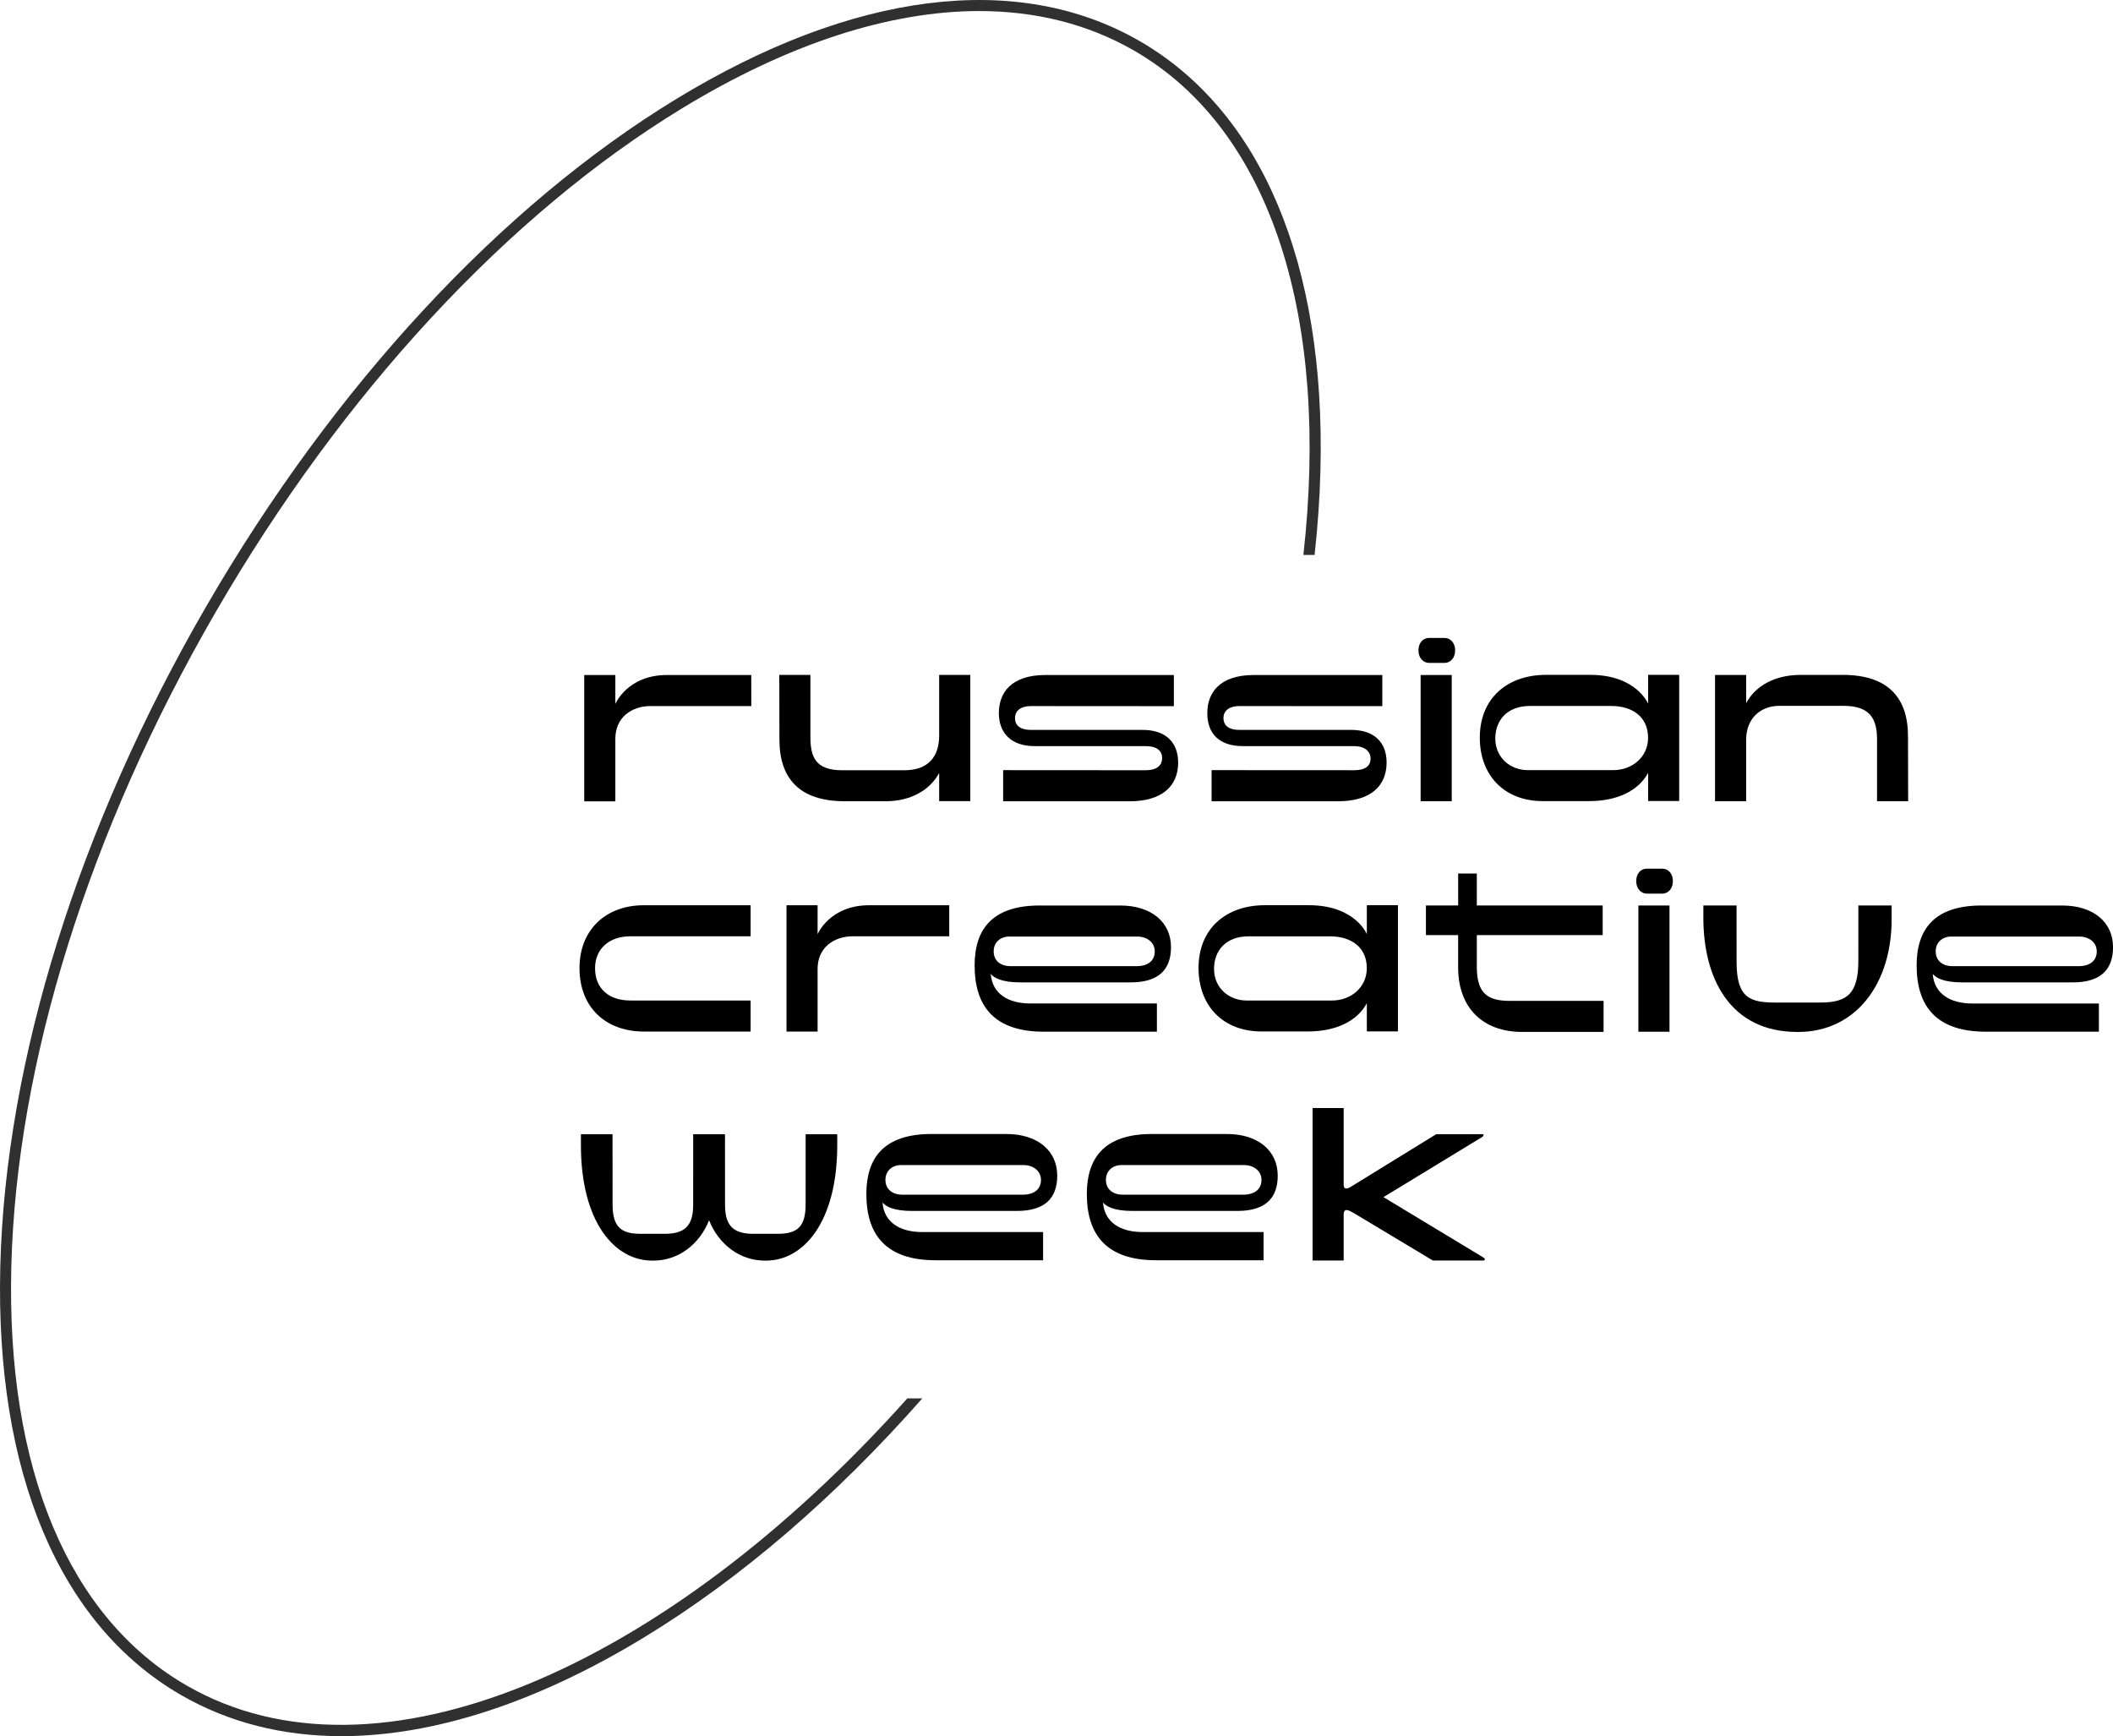
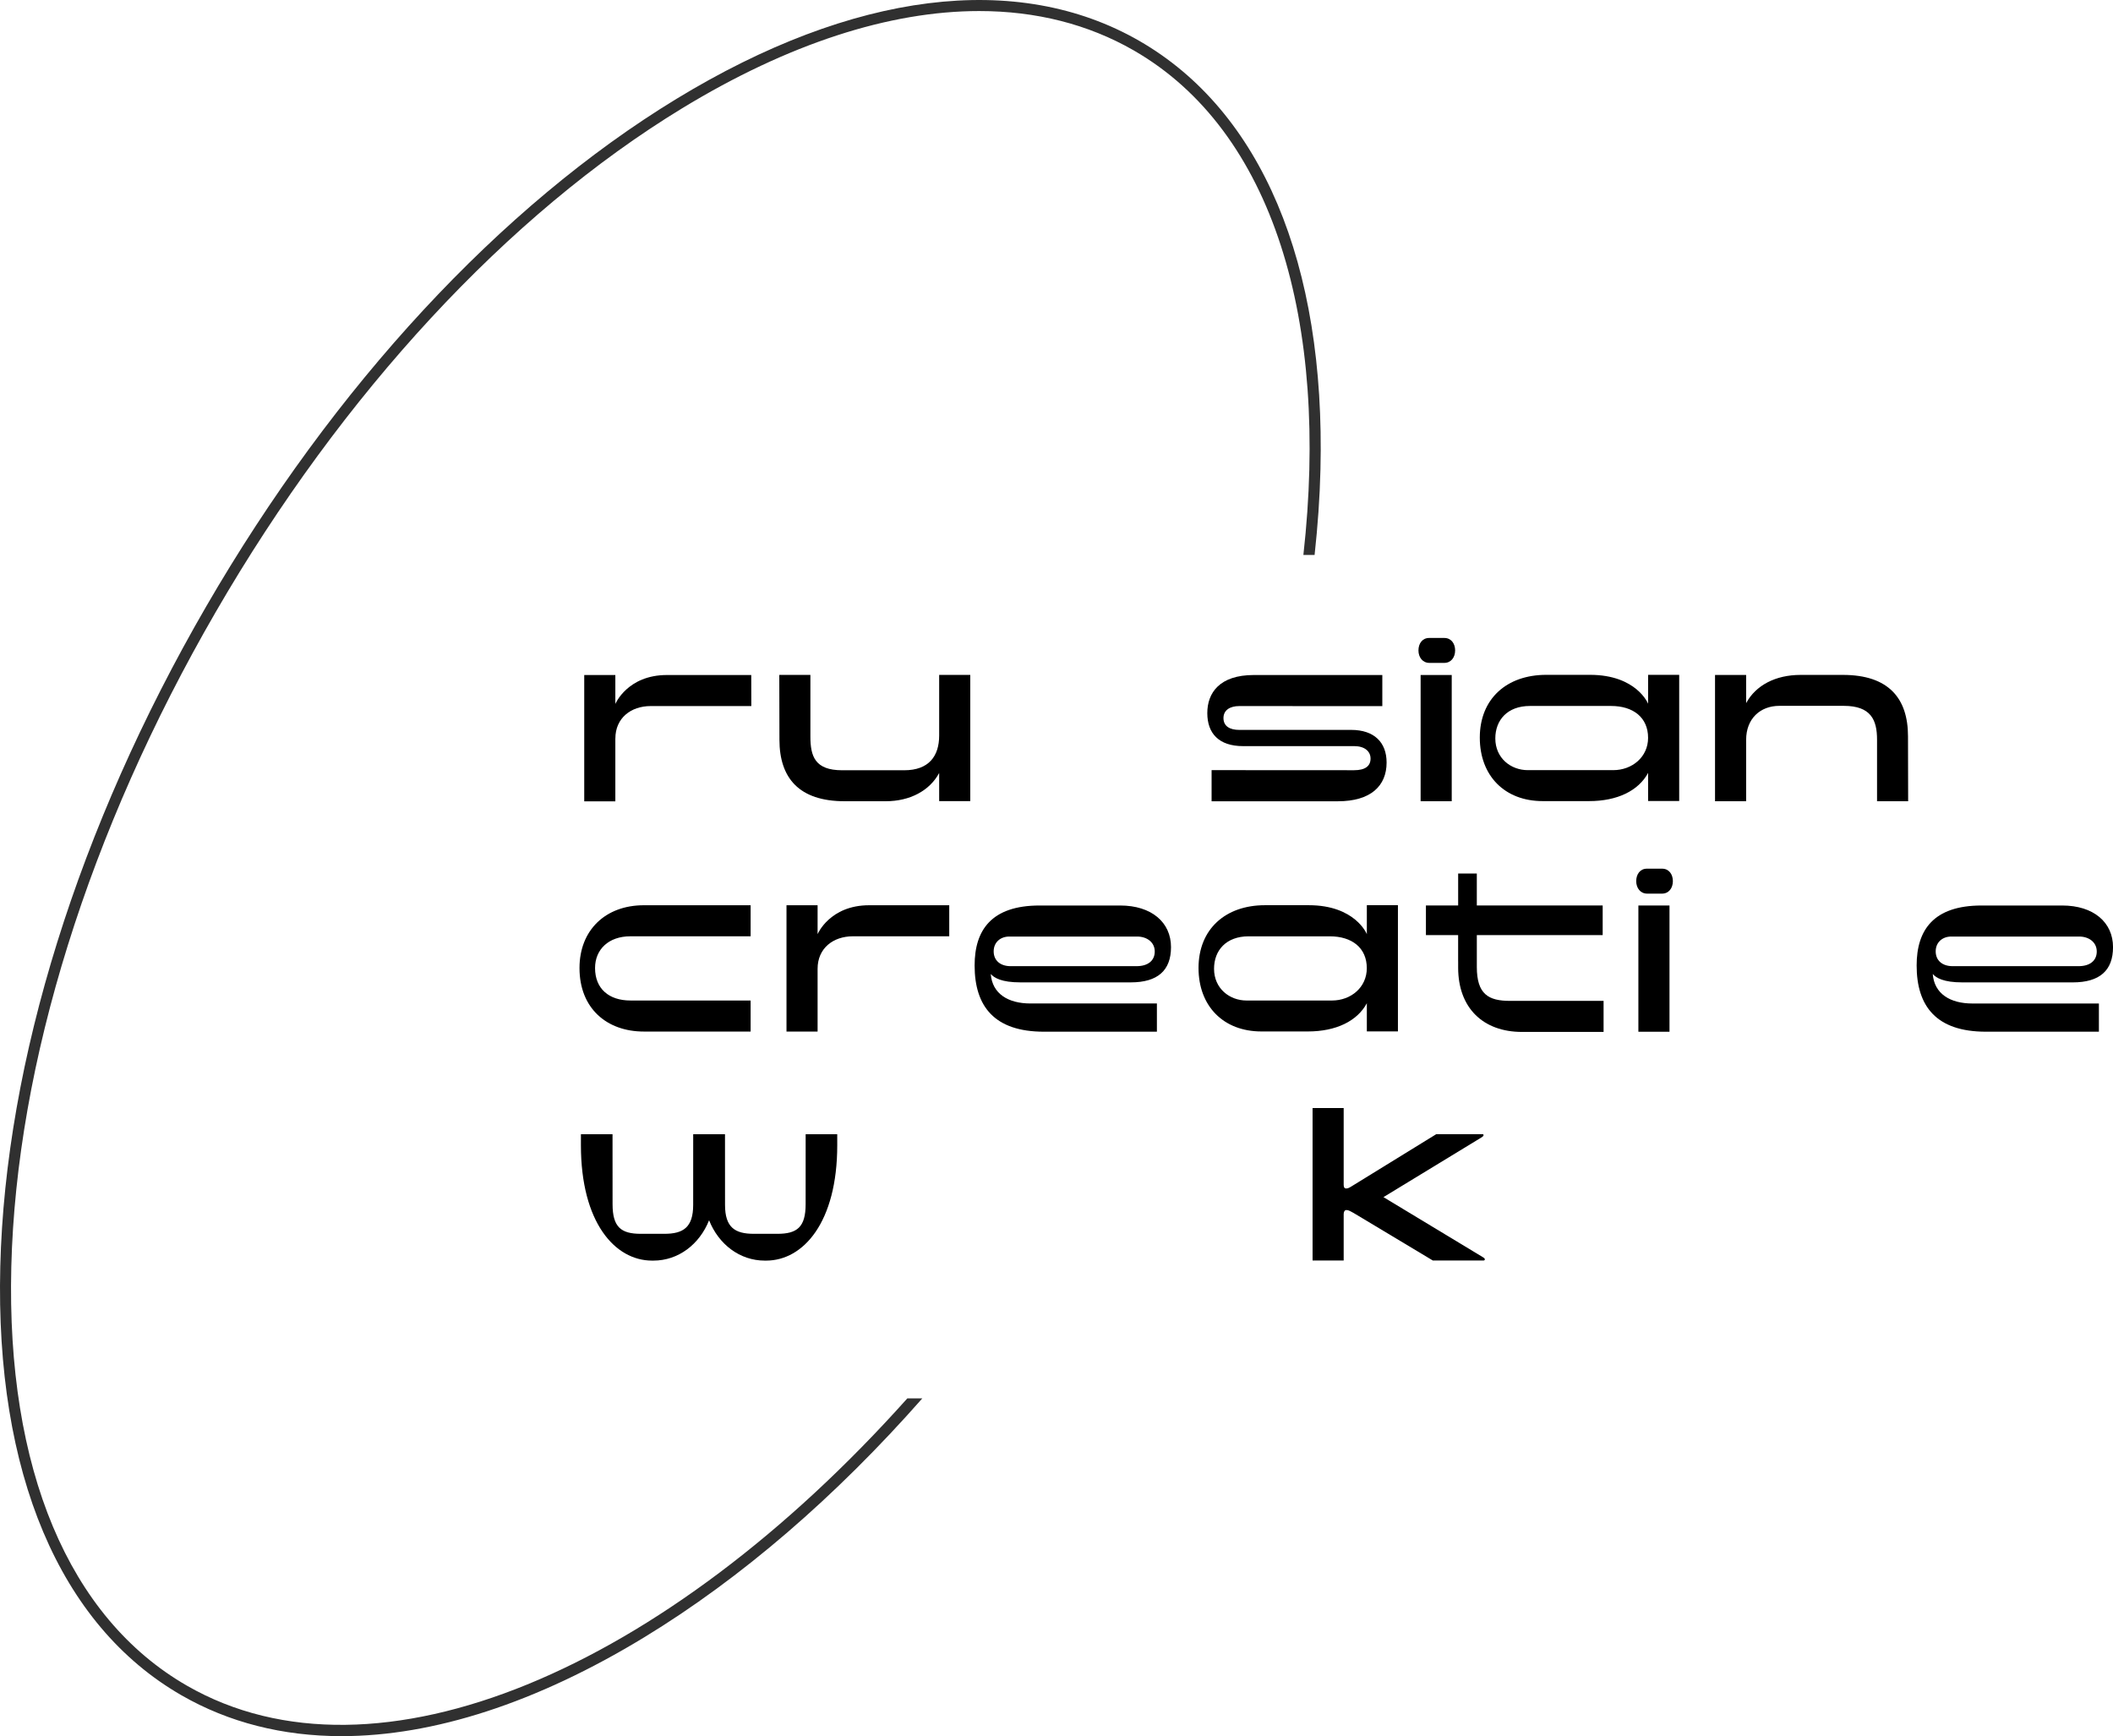
<svg xmlns="http://www.w3.org/2000/svg" width="157" height="129" viewBox="0 0 157 129" fill="none">
  <path d="M67.418 103.903C49.434 124.019 27.964 133.353 13.886 125.249C5.102 120.194 0.467 109.142 0.84 94.125C1.215 79.02 6.606 61.743 16.024 45.482C25.44 29.216 37.752 15.923 50.685 8.047C58.561 3.251 66.087 0.821 72.756 0.821C76.97 0.821 80.843 1.793 84.244 3.748C94.629 9.726 98.784 23.924 96.844 41.233H97.677C97.913 39.086 98.062 36.97 98.112 34.896C98.493 19.564 93.71 8.254 84.656 3.039C75.6 -2.172 63.383 -0.645 50.259 7.348C37.21 15.294 24.8 28.691 15.315 45.071C5.828 61.451 0.398 78.866 0.021 94.106C-0.359 109.437 4.423 120.748 13.479 125.963C17.007 127.993 21.017 129.002 25.374 129.002C32.195 129.002 39.866 126.529 47.874 121.654C55.084 117.264 62.097 111.207 68.53 103.905H67.418V103.903Z" fill="#303030" />
  <path d="M55.773 76.648V74.341H46.841C45.247 74.341 44.214 73.466 44.214 71.929C44.214 70.541 45.227 69.57 46.841 69.57H55.773V67.263H47.839C45.002 67.263 43.058 69.097 43.058 71.929C43.058 74.918 45.078 76.648 47.839 76.648H55.773Z" fill="black" />
  <path d="M110.156 93.398L102.794 88.951C104.188 88.102 109.729 84.726 109.87 84.641C110.133 84.483 110.229 84.434 110.229 84.339C110.229 84.295 110.201 84.272 110.133 84.272H106.719L100.411 88.157C100.254 88.255 100.143 88.309 100.026 88.309C99.923 88.309 99.838 88.248 99.838 88.048V82.331H97.527V93.659H99.838V90.212C99.838 90.015 99.923 89.911 100.041 89.911C100.193 89.911 100.294 89.976 100.555 90.117L106.461 93.659H110.237C110.299 93.659 110.326 93.609 110.326 93.576C110.324 93.524 110.296 93.48 110.156 93.398Z" fill="black" />
-   <path d="M74.773 84.26H69.205C65.617 84.26 64.372 86.094 64.372 88.717C64.372 91.758 65.842 93.642 69.52 93.642H77.504V91.546H68.523C66.864 91.546 65.686 90.825 65.572 89.354C65.828 89.644 66.375 89.977 67.769 89.977H75.561C77.571 89.977 78.555 89.085 78.555 87.356C78.555 85.518 77.115 84.26 74.773 84.26ZM75.991 88.769H67.051C66.287 88.769 65.79 88.35 65.79 87.669C65.79 86.987 66.302 86.568 66.946 86.568H76.041C76.774 86.568 77.347 86.998 77.347 87.677C77.346 88.356 76.842 88.769 75.991 88.769Z" fill="black" />
-   <path d="M91.155 84.26H85.587C81.999 84.26 80.754 86.094 80.754 88.717C80.754 91.758 82.226 93.642 85.903 93.642H93.886V91.546H84.905C83.246 91.546 82.068 90.825 81.955 89.354C82.212 89.644 82.758 89.977 84.152 89.977H91.944C93.954 89.977 94.938 89.085 94.938 87.356C94.936 85.518 93.497 84.26 91.155 84.26ZM92.374 88.769H83.433C82.669 88.769 82.172 88.35 82.172 87.669C82.172 86.987 82.684 86.568 83.329 86.568H92.423C93.156 86.568 93.73 86.998 93.73 87.677C93.73 88.356 93.224 88.769 92.374 88.769Z" fill="black" />
  <path d="M45.723 54.874C45.723 53.353 46.877 52.463 48.349 52.463H55.824L55.819 50.156H49.556C46.614 50.156 45.721 52.306 45.721 52.306V50.156H43.41V59.542H45.721V54.874H45.723Z" fill="black" />
  <path d="M58.438 76.648H60.749V71.981C60.749 70.46 61.904 69.57 63.375 69.57H70.531V67.263H64.584C61.642 67.263 60.749 69.412 60.749 69.412V67.263H58.438V76.648Z" fill="black" />
-   <path d="M76.875 55.44H85.141C85.947 55.44 86.346 55.777 86.346 56.327C86.346 56.892 85.936 57.232 85.126 57.232L74.535 57.225V59.539H83.922C86.36 59.539 87.539 58.396 87.539 56.661C87.539 55.164 86.617 54.235 84.904 54.235H76.583C75.883 54.235 75.418 53.957 75.418 53.356C75.418 52.778 75.886 52.464 76.594 52.464L87.22 52.471V50.156H77.675C75.107 50.156 74.217 51.5 74.217 52.986C74.218 54.484 75.15 55.44 76.875 55.44Z" fill="black" />
  <path d="M92.364 55.44H100.629C101.378 55.44 101.835 55.817 101.835 56.365C101.835 56.93 101.423 57.23 100.615 57.23L90.024 57.224V59.537H99.411C101.849 59.537 103.027 58.394 103.027 56.659C103.027 55.162 102.106 54.234 100.393 54.234H92.072C91.372 54.234 90.906 53.956 90.906 53.355C90.906 52.776 91.374 52.463 92.083 52.463L102.709 52.469V50.156H93.163C90.596 50.156 89.705 51.5 89.705 52.986C89.705 54.484 90.553 55.44 92.364 55.44Z" fill="black" />
  <path d="M107.866 50.155H105.555V59.534H107.866V50.155Z" fill="black" />
  <path d="M124.047 67.282H121.735V76.662H124.047V67.282Z" fill="black" />
  <path d="M129.742 54.966C129.742 53.398 130.792 52.447 132.21 52.447H136.992C139.013 52.447 139.468 53.489 139.468 54.958V59.534H141.779C141.779 59.534 141.768 56.645 141.768 54.708C141.768 51.876 140.314 50.148 136.933 50.148H133.787C131.923 50.148 130.454 50.923 129.742 52.245V50.154H127.43V59.534H129.742V54.966Z" fill="black" />
  <path d="M62.749 59.534H65.817C67.602 59.534 69.069 58.758 69.782 57.436V59.528H72.093V50.148H69.782V54.654C69.782 56.184 69.012 57.233 67.19 57.233H62.57C60.548 57.233 60.214 56.191 60.214 54.722V50.148H57.903C57.903 50.148 57.914 53.037 57.914 54.972C57.916 57.804 59.37 59.534 62.749 59.534Z" fill="black" />
  <path d="M59.862 84.279L59.86 89.476C59.86 91.184 59.223 91.677 57.764 91.677H56.014C54.614 91.677 53.871 91.206 53.871 89.53L53.869 84.279H52.688H51.506L51.504 89.53C51.504 91.206 50.761 91.677 49.361 91.677H47.611C46.152 91.677 45.515 91.184 45.515 89.476L45.512 84.279H43.164L43.163 85.09C43.163 90.828 45.688 93.668 48.449 93.668H48.548C50.399 93.668 51.973 92.465 52.686 90.67C53.399 92.465 54.973 93.668 56.824 93.668H56.923C59.684 93.668 62.209 90.828 62.209 85.09L62.208 84.279H59.862Z" fill="black" />
  <path d="M105.949 69.482H108.342V71.427H108.344V71.904C108.344 74.893 110.197 76.676 113.087 76.676H119.149V74.369H112.193C110.598 74.369 109.731 73.877 109.731 71.85V69.482H119.082V67.279H109.73V64.907H108.344V67.279H105.949V69.482Z" fill="black" />
  <path d="M101.558 69.409C101.558 69.409 100.704 67.26 97.241 67.26H93.989C91.049 67.26 89.053 69.042 89.053 71.924C89.053 74.755 90.897 76.641 93.726 76.641H97.173C99.28 76.641 100.846 75.866 101.559 74.544V76.635H103.869V67.26H101.559V69.409H101.558ZM98.965 74.342H92.622C91.361 74.342 90.206 73.45 90.206 71.983C90.206 70.62 91.1 69.572 92.779 69.572H98.806C100.446 69.572 101.556 70.421 101.556 71.94C101.558 73.359 100.382 74.342 98.965 74.342Z" fill="black" />
  <path d="M114.625 59.525H118.072C120.179 59.525 121.745 58.75 122.458 57.428V59.518H124.768V50.143H122.458V52.292C122.458 52.292 121.604 50.143 118.14 50.143H114.888C111.948 50.143 109.952 51.925 109.952 54.808C109.952 57.638 111.797 59.525 114.625 59.525ZM113.679 52.456H119.706C121.346 52.456 122.456 53.306 122.456 54.825C122.456 56.24 121.281 57.225 119.863 57.225H113.521C112.26 57.225 111.105 56.334 111.105 54.866C111.107 53.505 112 52.456 113.679 52.456Z" fill="black" />
  <path d="M83.229 67.282H77.246C73.661 67.282 72.416 69.115 72.416 71.737C72.416 74.776 73.886 76.659 77.561 76.659H85.96V74.562H76.565C74.908 74.562 73.729 73.841 73.615 72.371C73.872 72.66 74.418 72.994 75.811 72.994H84.016C86.025 72.994 87.008 72.102 87.008 70.374C87.01 68.541 85.57 67.282 83.229 67.282ZM84.447 71.79H75.093C74.329 71.79 73.832 71.371 73.832 70.69C73.832 70.008 74.344 69.589 74.987 69.589H84.494C85.226 69.589 85.8 70.019 85.8 70.698C85.801 71.378 85.297 71.79 84.447 71.79Z" fill="black" />
  <path d="M155.952 76.66V74.564H146.557C144.9 74.564 143.721 73.843 143.607 72.372C143.864 72.662 144.41 72.995 145.804 72.995H154.01C156.018 72.995 157.002 72.103 157.002 70.375C157.002 68.541 155.564 67.282 153.222 67.282H147.239C143.653 67.282 142.41 69.115 142.41 71.737C142.41 74.776 143.88 76.659 147.555 76.659H155.952V76.66ZM144.981 69.589H154.488C155.22 69.589 155.793 70.019 155.793 70.698C155.793 71.379 155.288 71.79 154.439 71.79H145.085C144.322 71.79 143.826 71.371 143.826 70.69C143.826 70.008 144.336 69.589 144.981 69.589Z" fill="black" />
-   <path d="M126.563 68.203C126.563 72.638 128.508 76.678 133.55 76.678H133.604C137.887 76.678 140.552 73.106 140.552 68.308L140.55 67.281H138.08L138.079 71.378C138.079 73.83 137.255 74.493 135.256 74.493H131.953C130.049 74.493 129.032 74.18 129.032 71.482L129.031 67.279H126.564C126.561 68.588 126.563 68.203 126.563 68.203Z" fill="black" />
  <path d="M107.309 49.256H106.212C105.702 49.256 105.394 48.839 105.394 48.33C105.394 47.82 105.679 47.403 106.189 47.403H107.317C107.827 47.403 108.119 47.82 108.119 48.33C108.119 48.839 107.82 49.256 107.309 49.256Z" fill="black" />
  <path d="M123.489 66.4H122.391C121.881 66.4 121.574 65.982 121.574 65.473C121.574 64.964 121.859 64.546 122.369 64.546H123.497C124.007 64.546 124.298 64.964 124.298 65.473C124.298 65.982 123.999 66.4 123.489 66.4Z" fill="black" />
</svg>